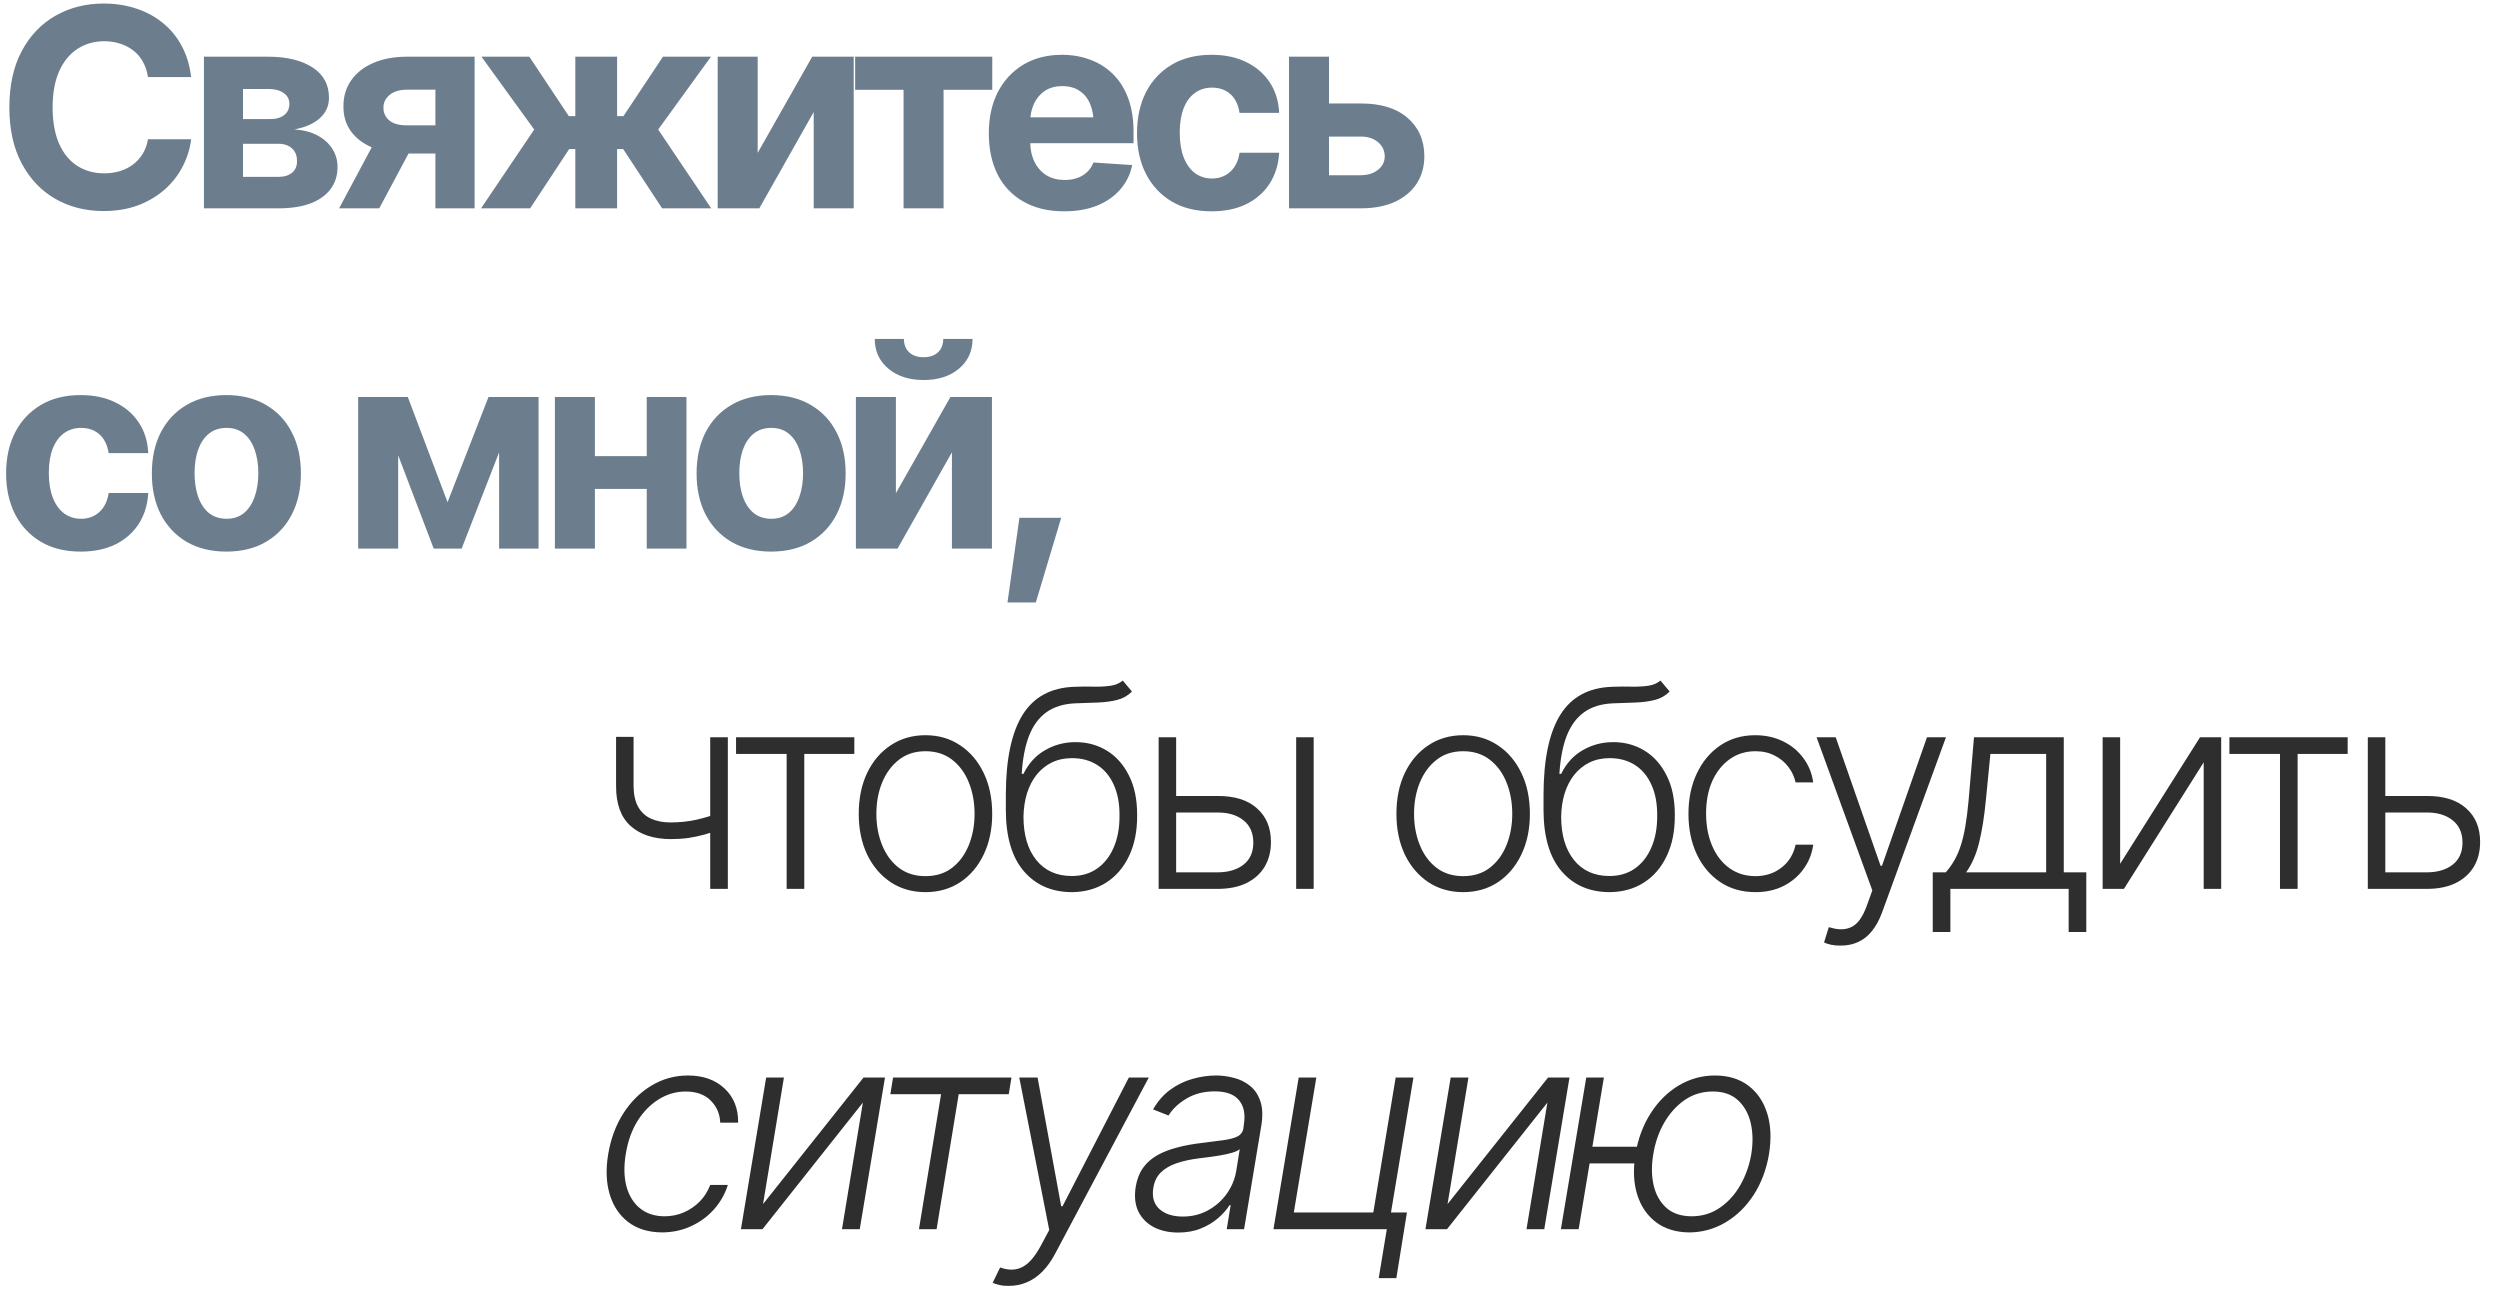
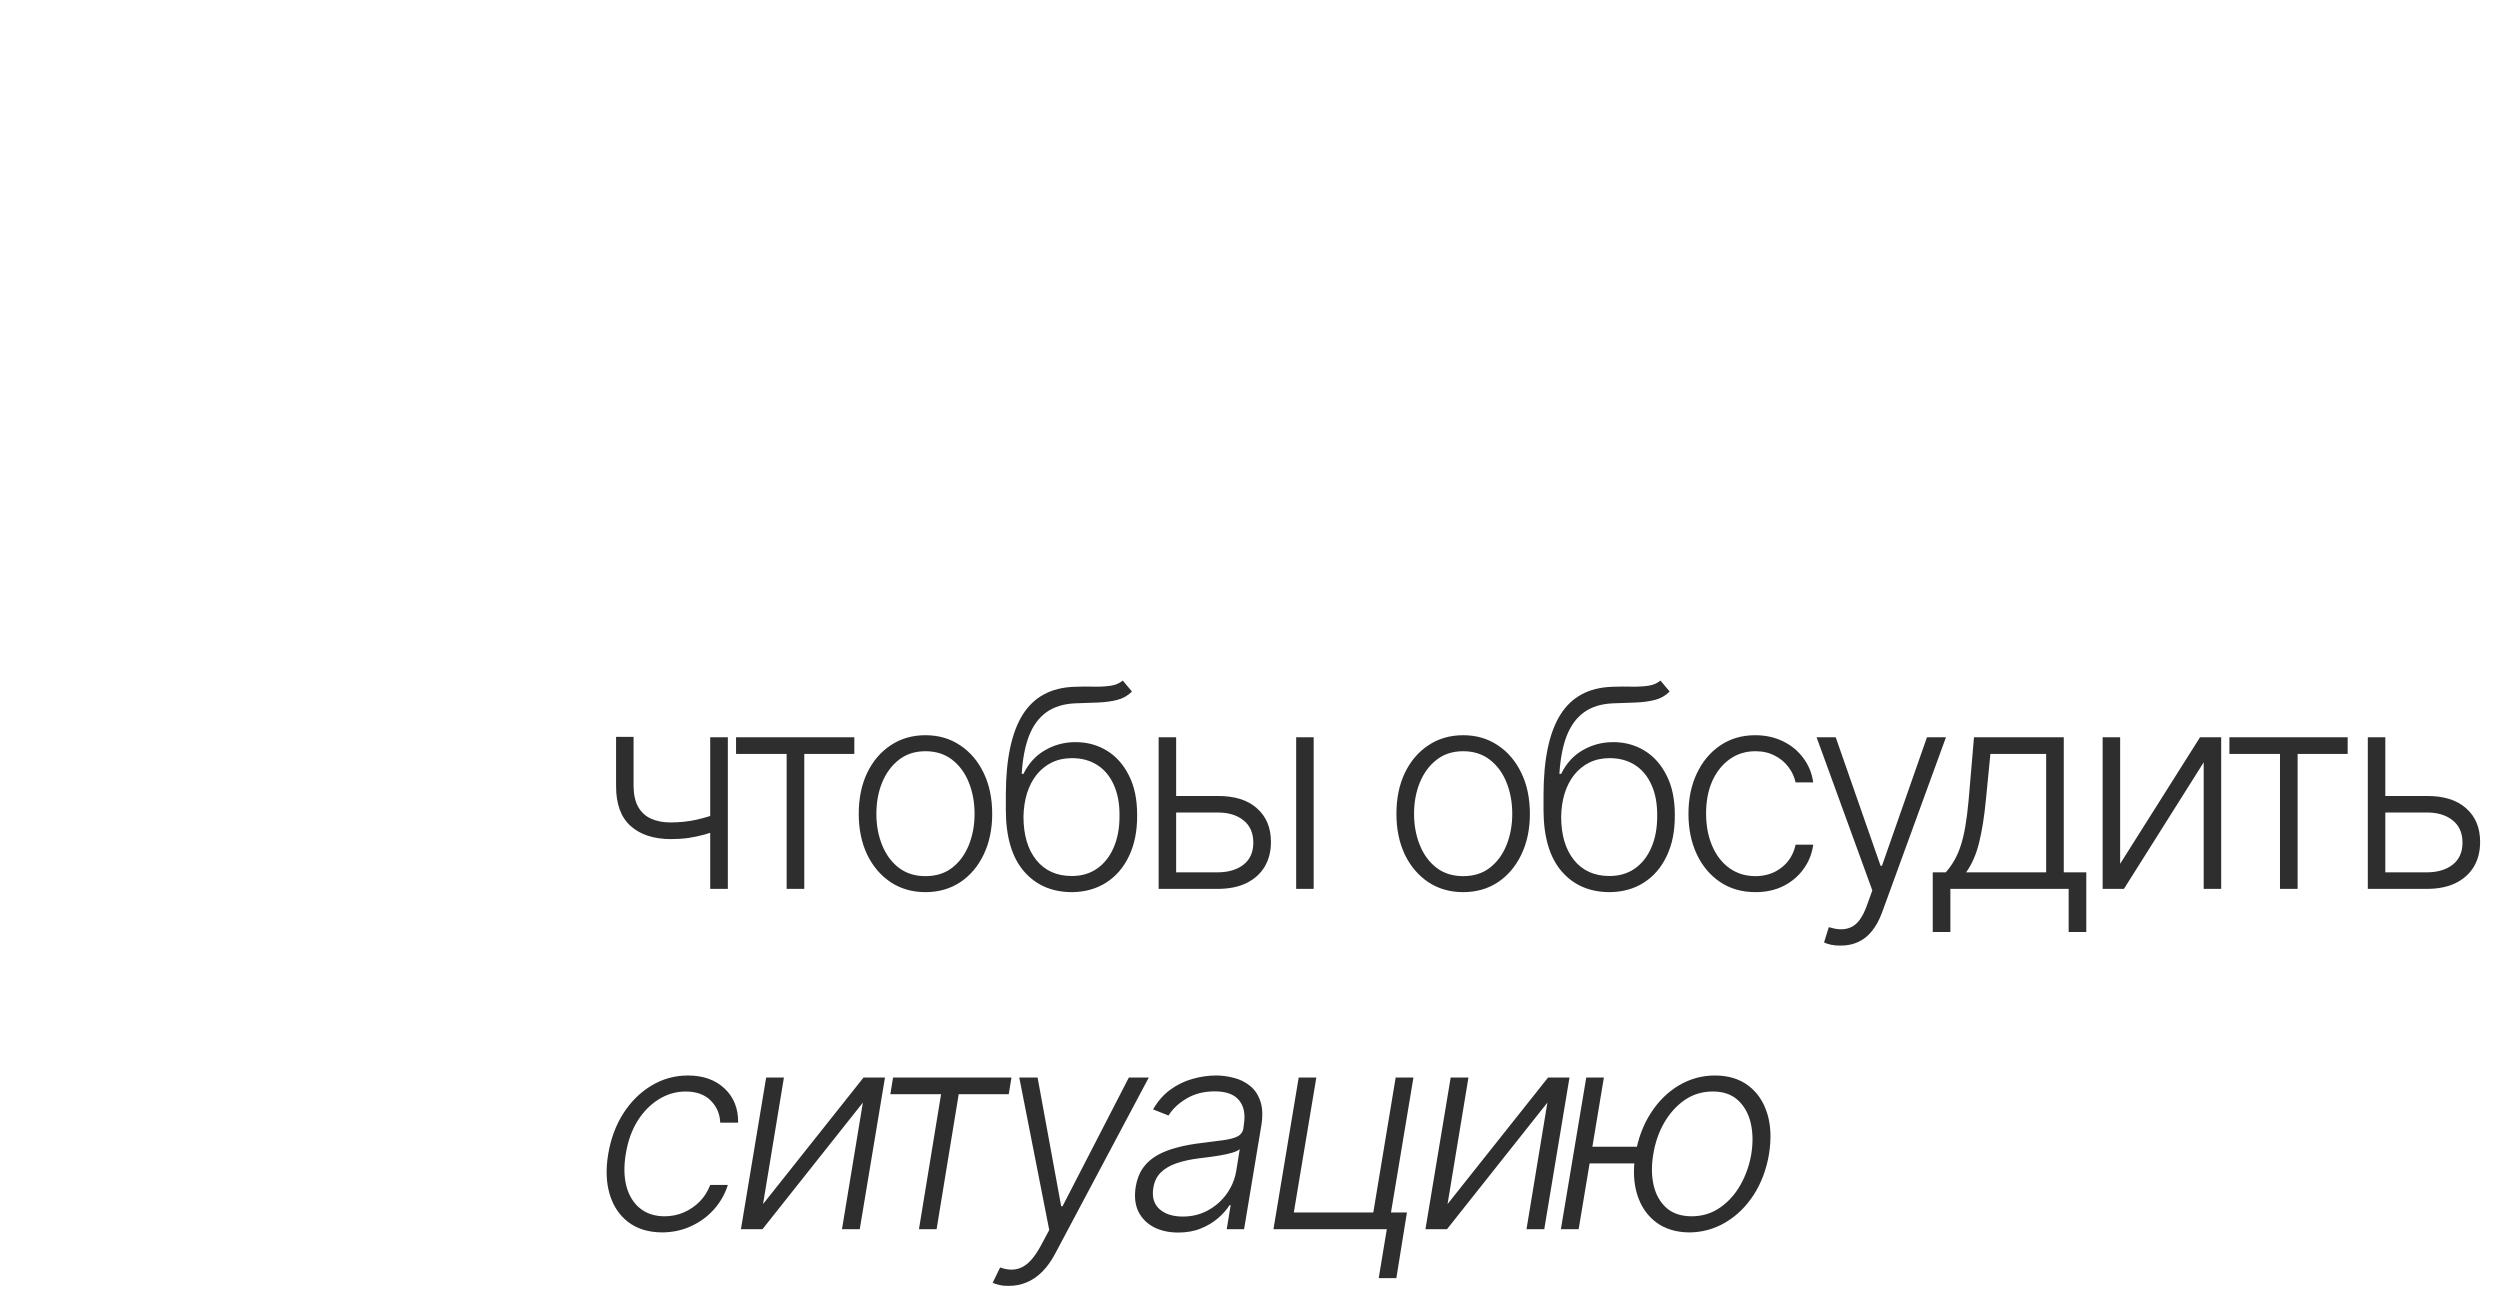
<svg xmlns="http://www.w3.org/2000/svg" width="360" height="186" viewBox="0 0 360 186" fill="none">
-   <path d="M14.902 30.391C12.324 30.391 10.013 29.805 7.969 28.633C5.924 27.461 4.31 25.762 3.125 23.535C1.94 21.309 1.348 18.62 1.348 15.469C1.348 12.292 1.94 9.59 3.125 7.363C4.323 5.124 5.944 3.424 7.988 2.266C10.046 1.094 12.35 0.508 14.902 0.508C16.595 0.508 18.164 0.749 19.609 1.23C21.055 1.699 22.331 2.389 23.438 3.301C24.557 4.199 25.469 5.306 26.172 6.621C26.875 7.923 27.324 9.414 27.52 11.094H21.309C21.191 10.3 20.957 9.583 20.605 8.945C20.267 8.307 19.818 7.767 19.258 7.324C18.711 6.882 18.079 6.543 17.363 6.309C16.66 6.061 15.885 5.938 15.039 5.938C13.555 5.938 12.246 6.315 11.113 7.07C9.993 7.812 9.121 8.893 8.496 10.312C7.884 11.719 7.578 13.438 7.578 15.469C7.578 17.539 7.891 19.284 8.516 20.703C9.141 22.109 10.013 23.171 11.133 23.887C12.253 24.603 13.548 24.961 15.02 24.961C15.84 24.961 16.602 24.85 17.305 24.629C18.008 24.408 18.633 24.088 19.18 23.672C19.727 23.255 20.182 22.747 20.547 22.148C20.924 21.537 21.178 20.84 21.309 20.059H27.52C27.363 21.4 26.966 22.689 26.328 23.926C25.703 25.163 24.85 26.27 23.77 27.246C22.689 28.21 21.406 28.978 19.922 29.551C18.438 30.111 16.764 30.391 14.902 30.391ZM29.366 30V8.164H38.644C41.339 8.177 43.468 8.698 45.031 9.727C46.593 10.742 47.374 12.194 47.374 14.082C47.374 15.254 46.931 16.237 46.046 17.031C45.174 17.812 43.956 18.346 42.394 18.633C43.696 18.724 44.809 19.017 45.734 19.512C46.658 20.006 47.368 20.651 47.862 21.445C48.357 22.227 48.605 23.092 48.605 24.043C48.605 25.28 48.266 26.348 47.589 27.246C46.925 28.131 45.962 28.815 44.698 29.297C43.435 29.766 41.899 30 40.089 30H29.366ZM34.991 25.469H40.089C40.922 25.469 41.58 25.267 42.062 24.863C42.544 24.46 42.778 23.906 42.765 23.203C42.778 22.435 42.544 21.829 42.062 21.387C41.58 20.931 40.922 20.703 40.089 20.703H34.991V25.469ZM34.991 17.148H38.781C39.692 17.162 40.402 16.973 40.909 16.582C41.417 16.178 41.671 15.638 41.671 14.961C41.671 14.297 41.398 13.776 40.851 13.398C40.317 13.008 39.581 12.812 38.644 12.812H34.991V17.148ZM62.698 30V12.91H58.616C57.496 12.923 56.643 13.19 56.057 13.711C55.484 14.219 55.204 14.818 55.217 15.508C55.204 16.224 55.478 16.829 56.038 17.324C56.61 17.806 57.444 18.047 58.538 18.047H64.709V22.109H58.538C56.663 22.109 55.041 21.829 53.674 21.27C52.32 20.71 51.272 19.922 50.53 18.906C49.8 17.878 49.442 16.686 49.456 15.332C49.442 13.913 49.807 12.669 50.549 11.602C51.291 10.521 52.346 9.681 53.713 9.082C55.093 8.47 56.728 8.164 58.616 8.164H68.342V30H62.698ZM48.831 30L54.905 18.633H60.686L54.612 30H48.831ZM69.271 30L76.927 18.652L69.33 8.164H76.224L81.908 16.719H82.845V8.164H88.861V16.719H89.779L95.463 8.164H102.377L94.779 18.652L102.416 30H95.345L89.74 21.465H88.861V30H82.845V21.465H81.966L76.341 30H69.271ZM109.106 22.012L116.958 8.164H122.934V30H117.173V16.133L109.341 30H103.345V8.164H109.106V22.012ZM123.141 12.93V8.164H142.887V12.93H135.875V30H130.113V12.93H123.141ZM153.23 30.43C150.99 30.43 149.057 29.974 147.429 29.062C145.801 28.151 144.551 26.855 143.679 25.176C142.82 23.483 142.39 21.484 142.39 19.18C142.39 16.94 142.82 14.974 143.679 13.281C144.551 11.588 145.775 10.267 147.351 9.316C148.939 8.366 150.801 7.891 152.937 7.891C154.382 7.891 155.73 8.125 156.98 8.594C158.23 9.049 159.323 9.74 160.261 10.664C161.198 11.575 161.928 12.728 162.448 14.121C162.969 15.501 163.23 17.122 163.23 18.984V20.625H144.792V16.895H160.3L157.488 17.871C157.488 16.764 157.318 15.801 156.98 14.98C156.641 14.16 156.133 13.529 155.456 13.086C154.792 12.63 153.965 12.402 152.976 12.402C151.986 12.402 151.146 12.63 150.456 13.086C149.779 13.542 149.258 14.16 148.894 14.941C148.529 15.723 148.347 16.621 148.347 17.637V20.273C148.347 21.458 148.555 22.474 148.972 23.32C149.389 24.154 149.968 24.798 150.71 25.254C151.465 25.697 152.331 25.918 153.308 25.918C153.985 25.918 154.597 25.82 155.144 25.625C155.691 25.43 156.159 25.143 156.55 24.766C156.954 24.388 157.253 23.932 157.448 23.398L163.034 23.77C162.761 25.111 162.188 26.283 161.316 27.285C160.456 28.275 159.343 29.049 157.976 29.609C156.609 30.156 155.027 30.43 153.23 30.43ZM174.452 30.43C172.225 30.43 170.311 29.954 168.709 29.004C167.108 28.04 165.877 26.719 165.018 25.039C164.159 23.346 163.729 21.393 163.729 19.18C163.729 16.94 164.159 14.974 165.018 13.281C165.89 11.588 167.127 10.267 168.729 9.316C170.33 8.366 172.238 7.891 174.452 7.891C176.353 7.891 178.013 8.236 179.432 8.926C180.864 9.616 181.997 10.586 182.83 11.836C183.664 13.086 184.12 14.557 184.198 16.25H178.495C178.39 15.521 178.169 14.883 177.83 14.336C177.492 13.789 177.043 13.366 176.483 13.066C175.923 12.767 175.272 12.617 174.53 12.617C173.592 12.617 172.772 12.871 172.069 13.379C171.379 13.874 170.838 14.609 170.448 15.586C170.07 16.549 169.881 17.721 169.881 19.102C169.881 20.482 170.07 21.667 170.448 22.656C170.838 23.646 171.379 24.401 172.069 24.922C172.772 25.443 173.592 25.703 174.53 25.703C175.571 25.703 176.45 25.378 177.166 24.727C177.883 24.062 178.325 23.151 178.495 21.992H184.198C184.107 23.659 183.657 25.13 182.85 26.406C182.043 27.669 180.929 28.659 179.51 29.375C178.091 30.078 176.405 30.43 174.452 30.43ZM189.384 14.902H195.927C198.818 14.889 201.064 15.573 202.666 16.953C204.28 18.333 205.094 20.176 205.107 22.48C205.107 23.978 204.742 25.293 204.013 26.426C203.284 27.546 202.236 28.424 200.869 29.062C199.502 29.688 197.854 30 195.927 30H185.615V8.164H191.377V25.234H195.927C196.93 25.234 197.757 24.98 198.408 24.473C199.059 23.965 199.391 23.314 199.404 22.52C199.391 21.673 199.059 20.983 198.408 20.449C197.757 19.915 196.93 19.655 195.927 19.668H189.384V14.902ZM11.602 79.43C9.375 79.43 7.461 78.954 5.859 78.004C4.258 77.04 3.027 75.719 2.168 74.039C1.309 72.346 0.879 70.393 0.879 68.18C0.879 65.94 1.309 63.974 2.168 62.281C3.04 60.589 4.277 59.267 5.879 58.316C7.48 57.366 9.388 56.891 11.602 56.891C13.503 56.891 15.163 57.236 16.582 57.926C18.014 58.616 19.147 59.586 19.98 60.836C20.814 62.086 21.27 63.557 21.348 65.25H15.645C15.54 64.521 15.319 63.883 14.98 63.336C14.642 62.789 14.193 62.366 13.633 62.066C13.073 61.767 12.422 61.617 11.68 61.617C10.742 61.617 9.922 61.871 9.219 62.379C8.529 62.874 7.988 63.609 7.598 64.586C7.22 65.549 7.031 66.721 7.031 68.102C7.031 69.482 7.22 70.667 7.598 71.656C7.988 72.646 8.529 73.401 9.219 73.922C9.922 74.443 10.742 74.703 11.68 74.703C12.721 74.703 13.6 74.378 14.316 73.727C15.033 73.062 15.475 72.151 15.645 70.992H21.348C21.256 72.659 20.807 74.13 20 75.406C19.193 76.669 18.079 77.659 16.66 78.375C15.241 79.078 13.555 79.43 11.602 79.43ZM32.589 79.43C30.389 79.43 28.481 78.961 26.866 78.023C25.265 77.073 24.028 75.758 23.155 74.078C22.296 72.385 21.866 70.419 21.866 68.18C21.866 65.914 22.296 63.941 23.155 62.262C24.028 60.569 25.265 59.254 26.866 58.316C28.481 57.366 30.389 56.891 32.589 56.891C34.803 56.891 36.71 57.366 38.312 58.316C39.926 59.254 41.163 60.569 42.023 62.262C42.895 63.941 43.331 65.914 43.331 68.18C43.331 70.419 42.895 72.385 42.023 74.078C41.163 75.758 39.926 77.073 38.312 78.023C36.71 78.961 34.803 79.43 32.589 79.43ZM32.628 74.703C33.631 74.703 34.471 74.423 35.148 73.863C35.825 73.29 36.333 72.509 36.671 71.519C37.023 70.53 37.198 69.404 37.198 68.141C37.198 66.865 37.023 65.738 36.671 64.762C36.333 63.785 35.825 63.017 35.148 62.457C34.471 61.897 33.631 61.617 32.628 61.617C31.613 61.617 30.76 61.897 30.07 62.457C29.392 63.017 28.878 63.785 28.527 64.762C28.188 65.738 28.019 66.865 28.019 68.141C28.019 69.404 28.188 70.53 28.527 71.519C28.878 72.509 29.392 73.29 30.07 73.863C30.76 74.423 31.613 74.703 32.628 74.703ZM64.447 72.32L70.345 57.164H74.974L66.478 79H62.455L54.134 57.164H58.724L64.447 72.32ZM57.337 57.164V79H51.576V57.164H57.337ZM71.869 79V57.164H77.552V79H71.869ZM95.063 65.68V70.406H83.677V65.68H95.063ZM85.669 57.164V79H79.907V57.164H85.669ZM98.852 57.164V79H93.13V57.164H98.852ZM111.031 79.43C108.831 79.43 106.923 78.961 105.309 78.023C103.707 77.073 102.47 75.758 101.598 74.078C100.738 72.385 100.309 70.419 100.309 68.18C100.309 65.914 100.738 63.941 101.598 62.262C102.47 60.569 103.707 59.254 105.309 58.316C106.923 57.366 108.831 56.891 111.031 56.891C113.245 56.891 115.152 57.366 116.754 58.316C118.368 59.254 119.605 60.569 120.465 62.262C121.337 63.941 121.773 65.914 121.773 68.18C121.773 70.419 121.337 72.385 120.465 74.078C119.605 75.758 118.368 77.073 116.754 78.023C115.152 78.961 113.245 79.43 111.031 79.43ZM111.07 74.703C112.073 74.703 112.913 74.423 113.59 73.863C114.267 73.29 114.775 72.509 115.113 71.519C115.465 70.53 115.641 69.404 115.641 68.141C115.641 66.865 115.465 65.738 115.113 64.762C114.775 63.785 114.267 63.017 113.59 62.457C112.913 61.897 112.073 61.617 111.07 61.617C110.055 61.617 109.202 61.897 108.512 62.457C107.835 63.017 107.32 63.785 106.969 64.762C106.63 65.738 106.461 66.865 106.461 68.141C106.461 69.404 106.63 70.53 106.969 71.519C107.32 72.509 107.835 73.29 108.512 73.863C109.202 74.423 110.055 74.703 111.07 74.703ZM129.011 71.012L136.863 57.164H142.839V79H137.077V65.133L129.245 79H123.249V57.164H129.011V71.012ZM133.015 54.723C130.918 54.723 129.219 54.176 127.917 53.082C126.615 51.988 125.964 50.562 125.964 48.805H130.163C130.163 49.612 130.417 50.257 130.925 50.738C131.433 51.207 132.129 51.441 133.015 51.441C133.874 51.441 134.558 51.207 135.066 50.738C135.573 50.257 135.827 49.612 135.827 48.805H140.046C140.046 50.562 139.395 51.988 138.093 53.082C136.804 54.176 135.111 54.723 133.015 54.723ZM145.077 86.754L146.795 74.566H152.811L149.159 86.754H145.077Z" fill="#6C7E8E" />
  <path d="M104.809 106.164V128H102.27V106.164H104.809ZM103.871 116.965V119.387C103.012 119.699 102.191 119.966 101.41 120.188C100.629 120.396 99.848 120.559 99.066 120.676C98.298 120.78 97.465 120.832 96.566 120.832C94.118 120.819 92.198 120.188 90.805 118.938C89.412 117.688 88.715 115.786 88.715 113.234V106.105H91.234V113.234C91.247 114.432 91.469 115.415 91.898 116.184C92.328 116.952 92.94 117.518 93.734 117.883C94.529 118.247 95.466 118.43 96.547 118.43C97.875 118.43 99.125 118.299 100.297 118.039C101.469 117.766 102.66 117.408 103.871 116.965ZM105.991 108.566V106.164H123.023V108.566H115.816V128H113.277V108.566H105.991ZM133.268 128.469C131.38 128.469 129.713 127.993 128.268 127.043C126.823 126.079 125.69 124.751 124.87 123.059C124.062 121.353 123.659 119.4 123.659 117.199C123.659 114.96 124.062 112.993 124.87 111.301C125.69 109.595 126.823 108.267 128.268 107.316C129.713 106.353 131.38 105.871 133.268 105.871C135.156 105.871 136.816 106.353 138.248 107.316C139.694 108.267 140.827 109.595 141.647 111.301C142.467 112.993 142.877 114.96 142.877 117.199C142.877 119.4 142.467 121.353 141.647 123.059C140.84 124.751 139.713 126.079 138.268 127.043C136.823 127.993 135.156 128.469 133.268 128.469ZM133.268 126.164C134.791 126.164 136.074 125.76 137.116 124.953C138.17 124.133 138.971 123.039 139.518 121.672C140.065 120.305 140.338 118.814 140.338 117.199C140.338 115.559 140.065 114.055 139.518 112.688C138.971 111.32 138.17 110.227 137.116 109.406C136.061 108.586 134.778 108.176 133.268 108.176C131.758 108.176 130.475 108.592 129.42 109.426C128.379 110.246 127.578 111.34 127.018 112.707C126.471 114.061 126.198 115.559 126.198 117.199C126.198 118.814 126.471 120.305 127.018 121.672C127.565 123.039 128.366 124.133 129.42 124.953C130.475 125.76 131.758 126.164 133.268 126.164ZM161.677 98L163.005 99.582C162.407 100.181 161.69 100.585 160.857 100.793C160.037 101.001 159.119 101.125 158.103 101.164C157.088 101.19 155.987 101.229 154.802 101.281C153.123 101.359 151.736 101.796 150.642 102.59C149.561 103.384 148.735 104.523 148.162 106.008C147.602 107.479 147.257 109.289 147.127 111.438H147.38C148.11 109.94 149.138 108.807 150.466 108.039C151.808 107.258 153.279 106.867 154.88 106.867C156.547 106.867 158.051 107.277 159.392 108.098C160.733 108.918 161.795 110.116 162.576 111.691C163.37 113.254 163.761 115.168 163.748 117.434C163.761 119.673 163.37 121.62 162.576 123.273C161.795 124.927 160.694 126.203 159.275 127.102C157.869 128 156.222 128.456 154.334 128.469C151.456 128.456 149.158 127.453 147.439 125.461C145.72 123.456 144.854 120.533 144.841 116.691V114.406C144.854 109.315 145.662 105.487 147.263 102.922C148.865 100.357 151.345 99.016 154.705 98.898C155.785 98.859 156.762 98.853 157.634 98.879C158.507 98.892 159.282 98.846 159.959 98.742C160.636 98.638 161.209 98.391 161.677 98ZM154.334 126.145C155.753 126.145 156.97 125.786 157.986 125.07C159.015 124.354 159.809 123.345 160.369 122.043C160.942 120.728 161.222 119.191 161.209 117.434C161.222 115.702 160.942 114.217 160.369 112.98C159.809 111.743 159.015 110.799 157.986 110.148C156.957 109.497 155.753 109.172 154.373 109.172C153.292 109.172 152.322 109.38 151.463 109.797C150.616 110.214 149.887 110.799 149.275 111.555C148.676 112.31 148.214 113.202 147.888 114.23C147.576 115.246 147.407 116.366 147.38 117.59C147.38 120.233 147.999 122.323 149.236 123.859C150.473 125.383 152.172 126.145 154.334 126.145ZM168.954 114.621H175.321C177.782 114.608 179.677 115.201 181.005 116.398C182.346 117.583 183.016 119.198 183.016 121.242C183.016 122.596 182.717 123.781 182.118 124.797C181.519 125.799 180.647 126.587 179.501 127.16C178.355 127.72 176.962 128 175.321 128H166.845V106.164H169.364V125.617H175.321C176.858 125.617 178.101 125.253 179.052 124.523C180.002 123.781 180.477 122.72 180.477 121.34C180.477 119.947 180.002 118.872 179.052 118.117C178.101 117.362 176.858 116.991 175.321 117.004H168.954V114.621ZM186.649 128V106.164H189.169V128H186.649ZM210.695 128.469C208.807 128.469 207.14 127.993 205.695 127.043C204.249 126.079 203.116 124.751 202.296 123.059C201.489 121.353 201.085 119.4 201.085 117.199C201.085 114.96 201.489 112.993 202.296 111.301C203.116 109.595 204.249 108.267 205.695 107.316C207.14 106.353 208.807 105.871 210.695 105.871C212.583 105.871 214.243 106.353 215.675 107.316C217.12 108.267 218.253 109.595 219.073 111.301C219.894 112.993 220.304 114.96 220.304 117.199C220.304 119.4 219.894 121.353 219.073 123.059C218.266 124.751 217.14 126.079 215.695 127.043C214.249 127.993 212.583 128.469 210.695 128.469ZM210.695 126.164C212.218 126.164 213.501 125.76 214.542 124.953C215.597 124.133 216.398 123.039 216.945 121.672C217.491 120.305 217.765 118.814 217.765 117.199C217.765 115.559 217.491 114.055 216.945 112.688C216.398 111.32 215.597 110.227 214.542 109.406C213.488 108.586 212.205 108.176 210.695 108.176C209.184 108.176 207.902 108.592 206.847 109.426C205.805 110.246 205.004 111.34 204.445 112.707C203.898 114.061 203.624 115.559 203.624 117.199C203.624 118.814 203.898 120.305 204.445 121.672C204.991 123.039 205.792 124.133 206.847 124.953C207.902 125.76 209.184 126.164 210.695 126.164ZM239.104 98L240.432 99.582C239.833 100.181 239.117 100.585 238.284 100.793C237.463 101.001 236.545 101.125 235.53 101.164C234.514 101.19 233.414 101.229 232.229 101.281C230.549 101.359 229.163 101.796 228.069 102.59C226.988 103.384 226.161 104.523 225.588 106.008C225.028 107.479 224.683 109.289 224.553 111.438H224.807C225.536 109.94 226.565 108.807 227.893 108.039C229.234 107.258 230.705 106.867 232.307 106.867C233.974 106.867 235.478 107.277 236.819 108.098C238.16 108.918 239.221 110.116 240.002 111.691C240.797 113.254 241.187 115.168 241.174 117.434C241.187 119.673 240.797 121.62 240.002 123.273C239.221 124.927 238.121 126.203 236.702 127.102C235.295 128 233.648 128.456 231.76 128.469C228.883 128.456 226.584 127.453 224.866 125.461C223.147 123.456 222.281 120.533 222.268 116.691V114.406C222.281 109.315 223.088 105.487 224.69 102.922C226.291 100.357 228.772 99.016 232.131 98.898C233.212 98.859 234.189 98.853 235.061 98.879C235.933 98.892 236.708 98.846 237.385 98.742C238.062 98.638 238.635 98.391 239.104 98ZM231.76 126.145C233.179 126.145 234.397 125.786 235.413 125.07C236.441 124.354 237.235 123.345 237.795 122.043C238.368 120.728 238.648 119.191 238.635 117.434C238.648 115.702 238.368 114.217 237.795 112.98C237.235 111.743 236.441 110.799 235.413 110.148C234.384 109.497 233.179 109.172 231.799 109.172C230.718 109.172 229.748 109.38 228.889 109.797C228.043 110.214 227.314 110.799 226.702 111.555C226.103 112.31 225.64 113.202 225.315 114.23C225.002 115.246 224.833 116.366 224.807 117.59C224.807 120.233 225.426 122.323 226.663 123.859C227.899 125.383 229.599 126.145 231.76 126.145ZM252.787 128.469C250.834 128.469 249.134 127.98 247.689 127.004C246.244 126.027 245.124 124.693 244.33 123C243.535 121.294 243.138 119.361 243.138 117.199C243.138 114.999 243.542 113.052 244.349 111.359C245.157 109.654 246.283 108.312 247.728 107.336C249.173 106.359 250.847 105.871 252.748 105.871C254.206 105.871 255.528 106.158 256.712 106.73C257.897 107.29 258.874 108.085 259.642 109.113C260.423 110.129 260.912 111.314 261.107 112.668H258.568C258.386 111.848 258.034 111.099 257.513 110.422C257.005 109.745 256.348 109.204 255.541 108.801C254.746 108.384 253.828 108.176 252.787 108.176C251.393 108.176 250.163 108.553 249.095 109.309C248.028 110.064 247.188 111.112 246.576 112.453C245.977 113.794 245.677 115.35 245.677 117.121C245.677 118.879 245.97 120.441 246.556 121.809C247.142 123.176 247.969 124.243 249.037 125.012C250.117 125.78 251.367 126.164 252.787 126.164C254.232 126.164 255.482 125.754 256.537 124.934C257.591 124.113 258.268 123.013 258.568 121.633H261.107C260.925 122.948 260.456 124.12 259.701 125.148C258.959 126.177 257.995 126.991 256.81 127.59C255.638 128.176 254.297 128.469 252.787 128.469ZM265.102 136.164C264.608 136.177 264.139 136.138 263.696 136.047C263.266 135.956 262.921 135.845 262.661 135.715L263.345 133.508L263.637 133.586C264.835 133.938 265.851 133.892 266.684 133.449C267.531 133.02 268.24 132.017 268.813 130.441L269.614 128.215L261.587 106.164H264.341L270.805 124.68H271.001L277.485 106.164H280.22L271.001 131.438C270.61 132.492 270.128 133.371 269.555 134.074C268.996 134.777 268.345 135.298 267.602 135.637C266.86 135.988 266.027 136.164 265.102 136.164ZM278.316 134.211V125.617H280.191C280.66 125.083 281.07 124.51 281.422 123.898C281.773 123.286 282.079 122.583 282.34 121.789C282.6 120.995 282.822 120.07 283.004 119.016C283.186 117.961 283.342 116.73 283.473 115.324L284.254 106.164H297.184V125.617H300.426V134.211H297.887V128H280.855V134.211H278.316ZM283.121 125.617H294.645V108.566H286.617L285.953 115.324C285.732 117.616 285.413 119.615 284.996 121.32C284.579 123.026 283.954 124.458 283.121 125.617ZM305.3 124.387L316.804 106.164H319.851V128H317.331V109.777L305.847 128H302.78V106.164H305.3V124.387ZM321.034 108.566V106.164H338.065V108.566H330.858V128H328.319V108.566H321.034ZM343.076 114.621H349.443C351.904 114.608 353.798 115.201 355.127 116.398C356.468 117.583 357.138 119.198 357.138 121.242C357.138 122.596 356.839 123.781 356.24 124.797C355.641 125.799 354.768 126.587 353.623 127.16C352.477 127.72 351.084 128 349.443 128H340.966V106.164H343.486V125.617H349.443C350.979 125.617 352.223 125.253 353.173 124.523C354.124 123.781 354.599 122.72 354.599 121.34C354.599 119.947 354.124 118.872 353.173 118.117C352.223 117.362 350.979 116.991 349.443 117.004H343.076V114.621ZM95.356 177.469C93.389 177.456 91.762 176.961 90.473 175.984C89.197 175.008 88.305 173.673 87.797 171.98C87.289 170.288 87.217 168.361 87.582 166.199C87.947 163.999 88.669 162.046 89.75 160.34C90.844 158.634 92.191 157.299 93.793 156.336C95.408 155.359 97.165 154.871 99.066 154.871C101.254 154.871 103.012 155.496 104.34 156.746C105.668 157.996 106.319 159.637 106.293 161.668H103.715C103.663 160.405 103.207 159.344 102.348 158.484C101.501 157.625 100.303 157.189 98.754 157.176C97.361 157.176 96.059 157.553 94.848 158.309C93.637 159.064 92.615 160.112 91.781 161.453C90.961 162.794 90.408 164.35 90.121 166.121C89.822 167.879 89.848 169.441 90.199 170.809C90.564 172.163 91.215 173.224 92.152 173.992C93.103 174.76 94.288 175.145 95.707 175.145C96.671 175.145 97.582 174.962 98.441 174.598C99.314 174.22 100.082 173.699 100.746 173.035C101.41 172.358 101.918 171.557 102.27 170.633H104.809C104.392 171.961 103.721 173.139 102.797 174.168C101.885 175.184 100.792 175.984 99.516 176.57C98.253 177.156 96.866 177.456 95.356 177.469ZM109.878 173.387L124.351 155.164H127.437L123.804 177H121.245L124.253 158.777L109.8 177H106.695L110.327 155.164H112.886L109.878 173.387ZM128.209 157.566L128.6 155.164H145.651L145.26 157.566H138.053L134.87 177H132.33L135.514 157.566H128.209ZM145.31 185.164C144.815 185.177 144.36 185.138 143.943 185.047C143.513 184.956 143.181 184.845 142.947 184.715L144.021 182.508L144.119 182.547C145.278 182.951 146.313 182.918 147.224 182.449C148.149 181.98 149.041 180.945 149.9 179.344L151.091 177.117L146.775 155.164H149.412L152.81 173.699H153.005L162.556 155.164H165.427L151.99 180.438C151.43 181.518 150.798 182.41 150.095 183.113C149.392 183.816 148.643 184.331 147.849 184.656C147.055 184.995 146.209 185.164 145.31 185.164ZM169.657 177.488C168.342 177.488 167.183 177.234 166.18 176.727C165.178 176.206 164.429 175.457 163.934 174.48C163.453 173.491 163.322 172.293 163.544 170.887C163.726 169.806 164.078 168.901 164.598 168.172C165.132 167.43 165.816 166.824 166.649 166.355C167.483 165.887 168.433 165.516 169.501 165.242C170.568 164.956 171.727 164.741 172.977 164.598C174.227 164.441 175.282 164.305 176.141 164.188C177.014 164.07 177.691 163.895 178.173 163.66C178.667 163.413 178.96 163.016 179.052 162.469L179.11 161.961C179.358 160.464 179.13 159.292 178.427 158.445C177.736 157.586 176.571 157.156 174.93 157.156C173.355 157.156 171.988 157.508 170.829 158.211C169.683 158.901 168.83 159.708 168.27 160.633L166.044 159.754C166.721 158.569 167.554 157.618 168.544 156.902C169.533 156.186 170.595 155.672 171.727 155.359C172.873 155.034 173.999 154.871 175.106 154.871C175.94 154.871 176.786 154.982 177.645 155.203C178.505 155.411 179.279 155.789 179.97 156.336C180.66 156.87 181.167 157.618 181.493 158.582C181.818 159.533 181.858 160.737 181.61 162.195L179.149 177H176.649L177.216 173.543H177.059C176.656 174.181 176.102 174.806 175.399 175.418C174.709 176.017 173.882 176.512 172.919 176.902C171.968 177.293 170.881 177.488 169.657 177.488ZM170.321 175.184C171.662 175.184 172.873 174.884 173.954 174.285C175.048 173.686 175.946 172.892 176.649 171.902C177.365 170.9 177.821 169.806 178.016 168.621L178.524 165.477C178.316 165.659 177.977 165.822 177.509 165.965C177.04 166.108 176.512 166.232 175.927 166.336C175.354 166.44 174.768 166.531 174.169 166.609C173.583 166.688 173.068 166.753 172.626 166.805C171.376 166.961 170.289 167.202 169.364 167.527C168.44 167.853 167.697 168.296 167.137 168.855C166.578 169.415 166.226 170.138 166.083 171.023C165.861 172.339 166.148 173.361 166.942 174.09C167.749 174.819 168.876 175.184 170.321 175.184ZM203.535 155.164L199.902 177H183.379L187.012 155.164H189.551L186.309 174.598H197.754L200.977 155.164H203.535ZM202.598 174.598L201.074 184.051H198.535L200.098 174.598H202.598ZM208.448 173.387L222.921 155.164H226.007L222.374 177H219.816L222.823 158.777L208.37 177H205.265L208.898 155.164H211.456L208.448 173.387ZM238.049 165.125L237.659 167.527H226.799L227.19 165.125H238.049ZM230.959 155.164L227.327 177H224.768L228.42 155.164H230.959ZM243.264 177.469C241.376 177.456 239.788 176.974 238.498 176.023C237.209 175.06 236.298 173.732 235.764 172.039C235.23 170.333 235.146 168.374 235.51 166.16C235.888 163.934 236.623 161.974 237.717 160.281C238.811 158.576 240.159 157.247 241.76 156.297C243.362 155.346 245.093 154.871 246.955 154.871C248.857 154.871 250.452 155.353 251.741 156.316C253.03 157.28 253.941 158.615 254.475 160.32C255.009 162.026 255.093 163.999 254.729 166.238C254.351 168.439 253.616 170.385 252.522 172.078C251.428 173.758 250.08 175.073 248.479 176.023C246.877 176.974 245.139 177.456 243.264 177.469ZM243.596 175.145C245.12 175.145 246.474 174.734 247.659 173.914C248.857 173.094 249.84 172.007 250.608 170.652C251.389 169.285 251.916 167.788 252.19 166.16C252.45 164.52 252.418 163.022 252.092 161.668C251.767 160.314 251.148 159.227 250.237 158.406C249.338 157.586 248.14 157.176 246.643 157.176C245.12 157.176 243.759 157.592 242.561 158.426C241.376 159.259 240.393 160.359 239.612 161.727C238.843 163.081 238.329 164.585 238.069 166.238C237.795 167.853 237.815 169.337 238.127 170.691C238.44 172.033 239.052 173.113 239.963 173.934C240.888 174.741 242.099 175.145 243.596 175.145Z" fill="#2E2E2E" />
</svg>